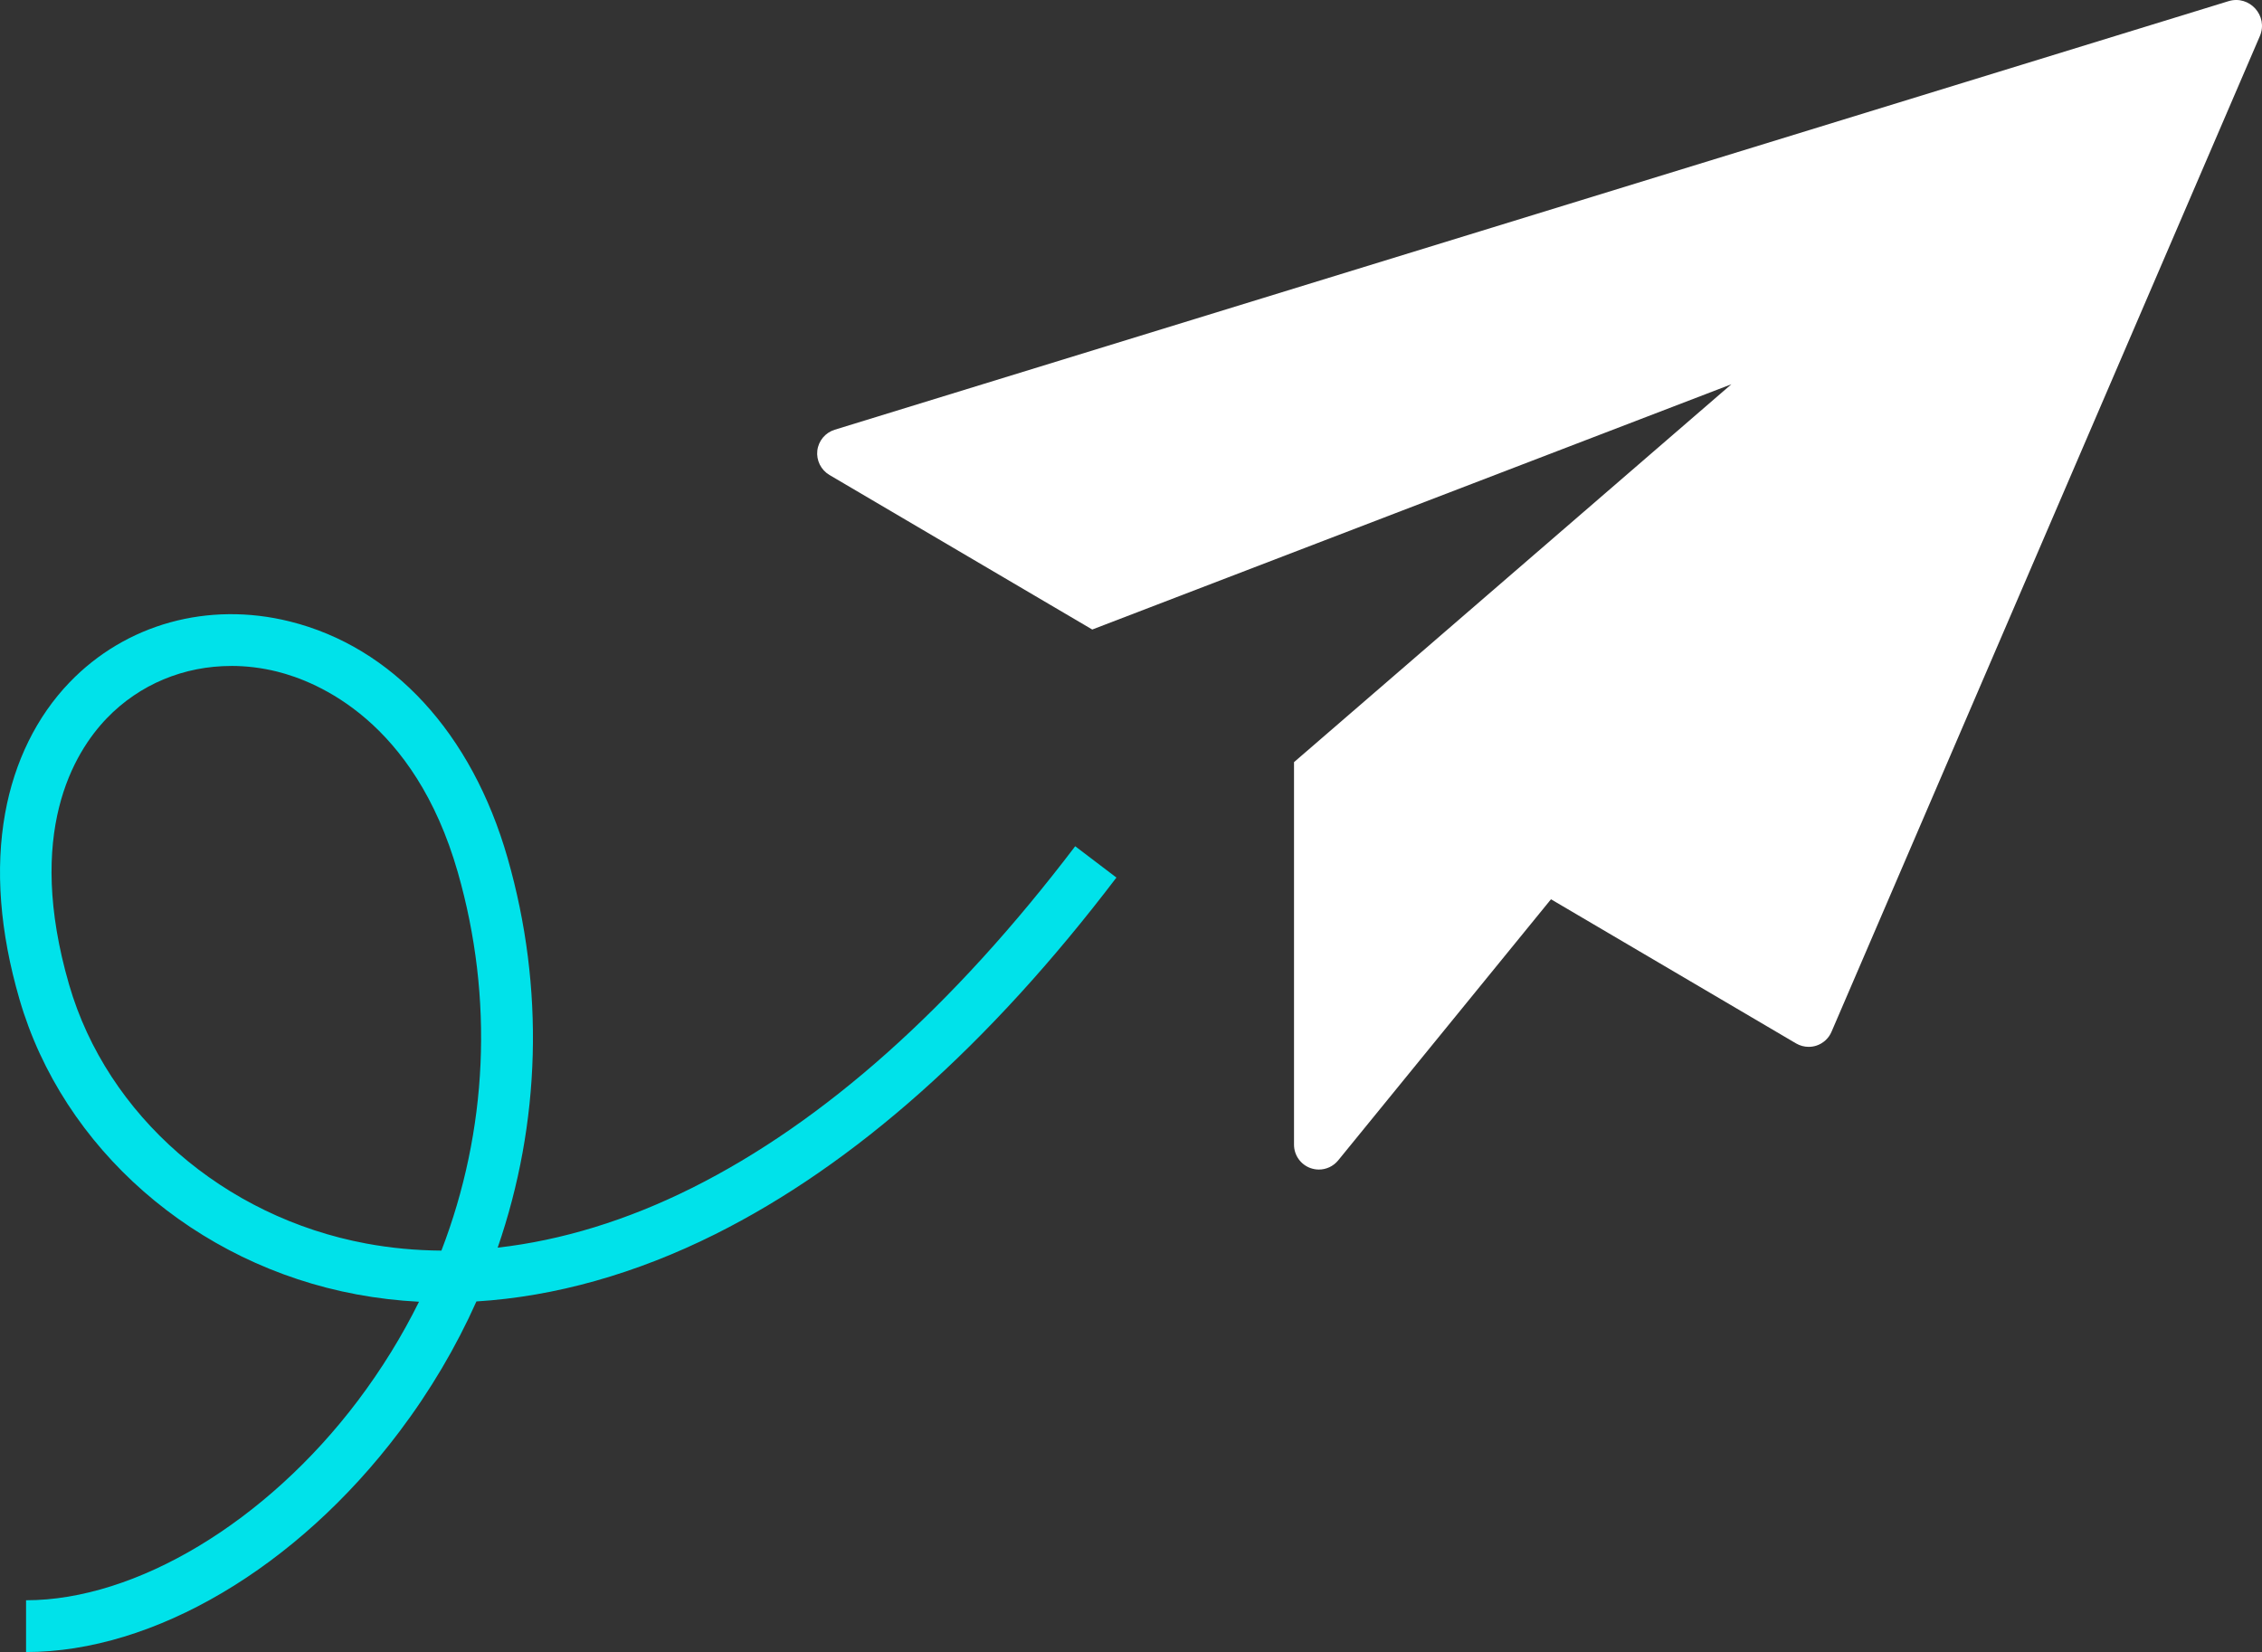
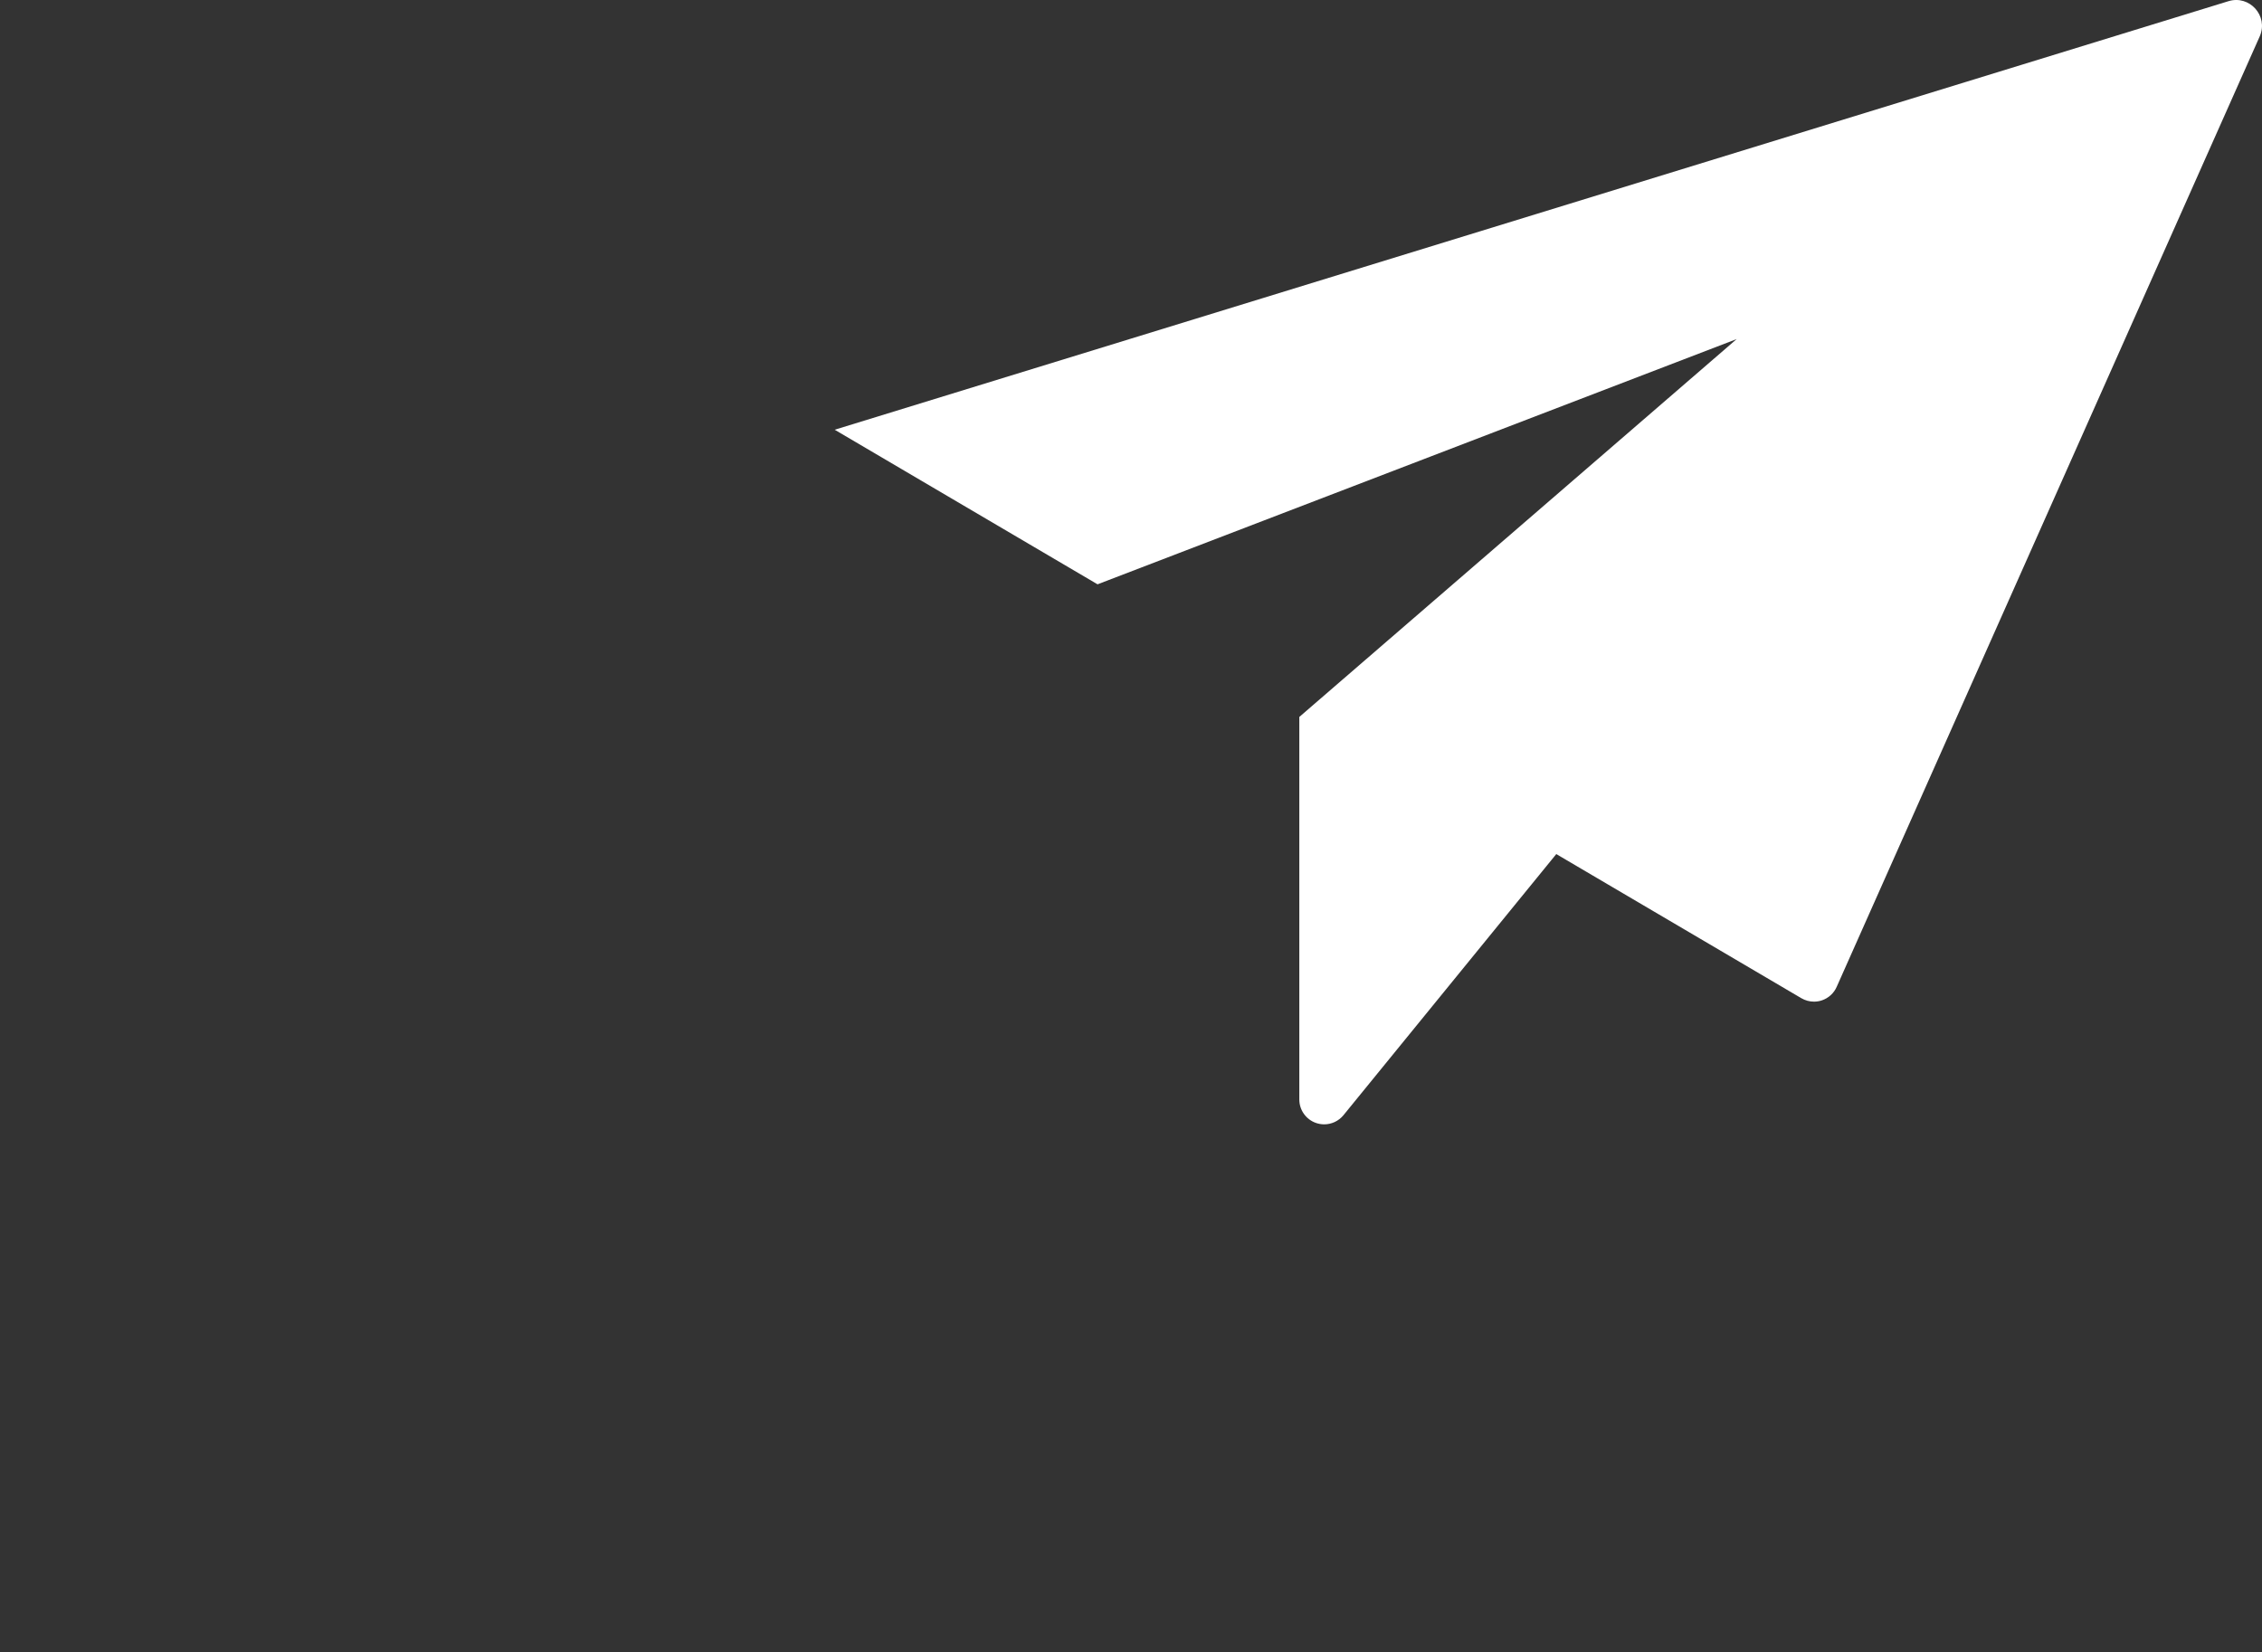
<svg xmlns="http://www.w3.org/2000/svg" viewBox="0 0 743.04 542.72" id="Artwork">
  <rect x="0" y="0" width="743.04" height="542.72" fill="#333333" stroke="none" />
  <defs>
    <style>
      .cls-1 {
        fill: #00e2ea;
      }

      .cls-2 {
        fill: #fff;
      }
    </style>
  </defs>
-   <path d="m8.56,542.72v-17c36.19,0,78.98-25.75,109.03-65.61,7.78-10.33,14.48-21.2,20.05-32.46-6.91-.36-13.74-1.16-20.45-2.41-53.08-9.87-96.58-47.93-110.8-96.98C-.05,306.08-1.63,285.52,1.69,267.14c3.05-16.89,10.36-31.75,21.15-42.96,18.47-19.2,45.52-26.69,72.34-20.02,33.73,8.38,59.82,36.71,71.56,77.73,12.25,42.77,10.84,87.09-3.26,127.99,20.94-2.37,42.49-8.95,63.84-19.62,43.38-21.67,85.73-59.43,125.87-112.25l13.54,10.29c-41.73,54.91-86.08,94.33-131.81,117.17-26.15,13.06-52.71,20.49-78.42,22.08-6.68,14.95-15.14,29.3-25.32,42.8-33.66,44.64-80.64,72.38-122.61,72.38ZM75.98,218.78c-15.52,0-30.13,6-40.9,17.18-10.84,11.27-26.86,37.62-12.37,87.56,12.45,42.93,50.76,76.3,97.58,85,8.06,1.5,16.31,2.27,24.71,2.33,15.16-39.43,17.3-82.67,5.38-124.3-14.24-49.72-46.23-62.65-59.32-65.91-5.06-1.26-10.12-1.87-15.09-1.87Z" class="cls-1" />
-   <path d="m274.19,141.18c-3.08.94-5.33,3.64-5.71,6.85-.37,3.22,1.2,6.35,3.97,8l86.34,50.78,209.95-80.57-143.67,124.14v125.67c0,3.45,2.17,6.53,5.41,7.69.91.32,1.84.48,2.76.48,2.39,0,4.72-1.05,6.32-2.99l69.92-85.8,80.5,47.35c1.28.75,2.71,1.13,4.15,1.13.86,0,1.71-.13,2.54-.4,2.23-.73,4.04-2.39,4.96-4.55L742.33,11.87c2.86-6.66-3.38-13.61-10.31-11.48l-457.84,140.79h0Z" class="cls-2" />
+   <path d="m274.19,141.18l86.34,50.78,209.95-80.57-143.67,124.14v125.67c0,3.45,2.17,6.53,5.41,7.69.91.32,1.84.48,2.76.48,2.39,0,4.72-1.05,6.32-2.99l69.92-85.8,80.5,47.35c1.28.75,2.71,1.13,4.15,1.13.86,0,1.71-.13,2.54-.4,2.23-.73,4.04-2.39,4.96-4.55L742.33,11.87c2.86-6.66-3.38-13.61-10.31-11.48l-457.84,140.79h0Z" class="cls-2" />
</svg>